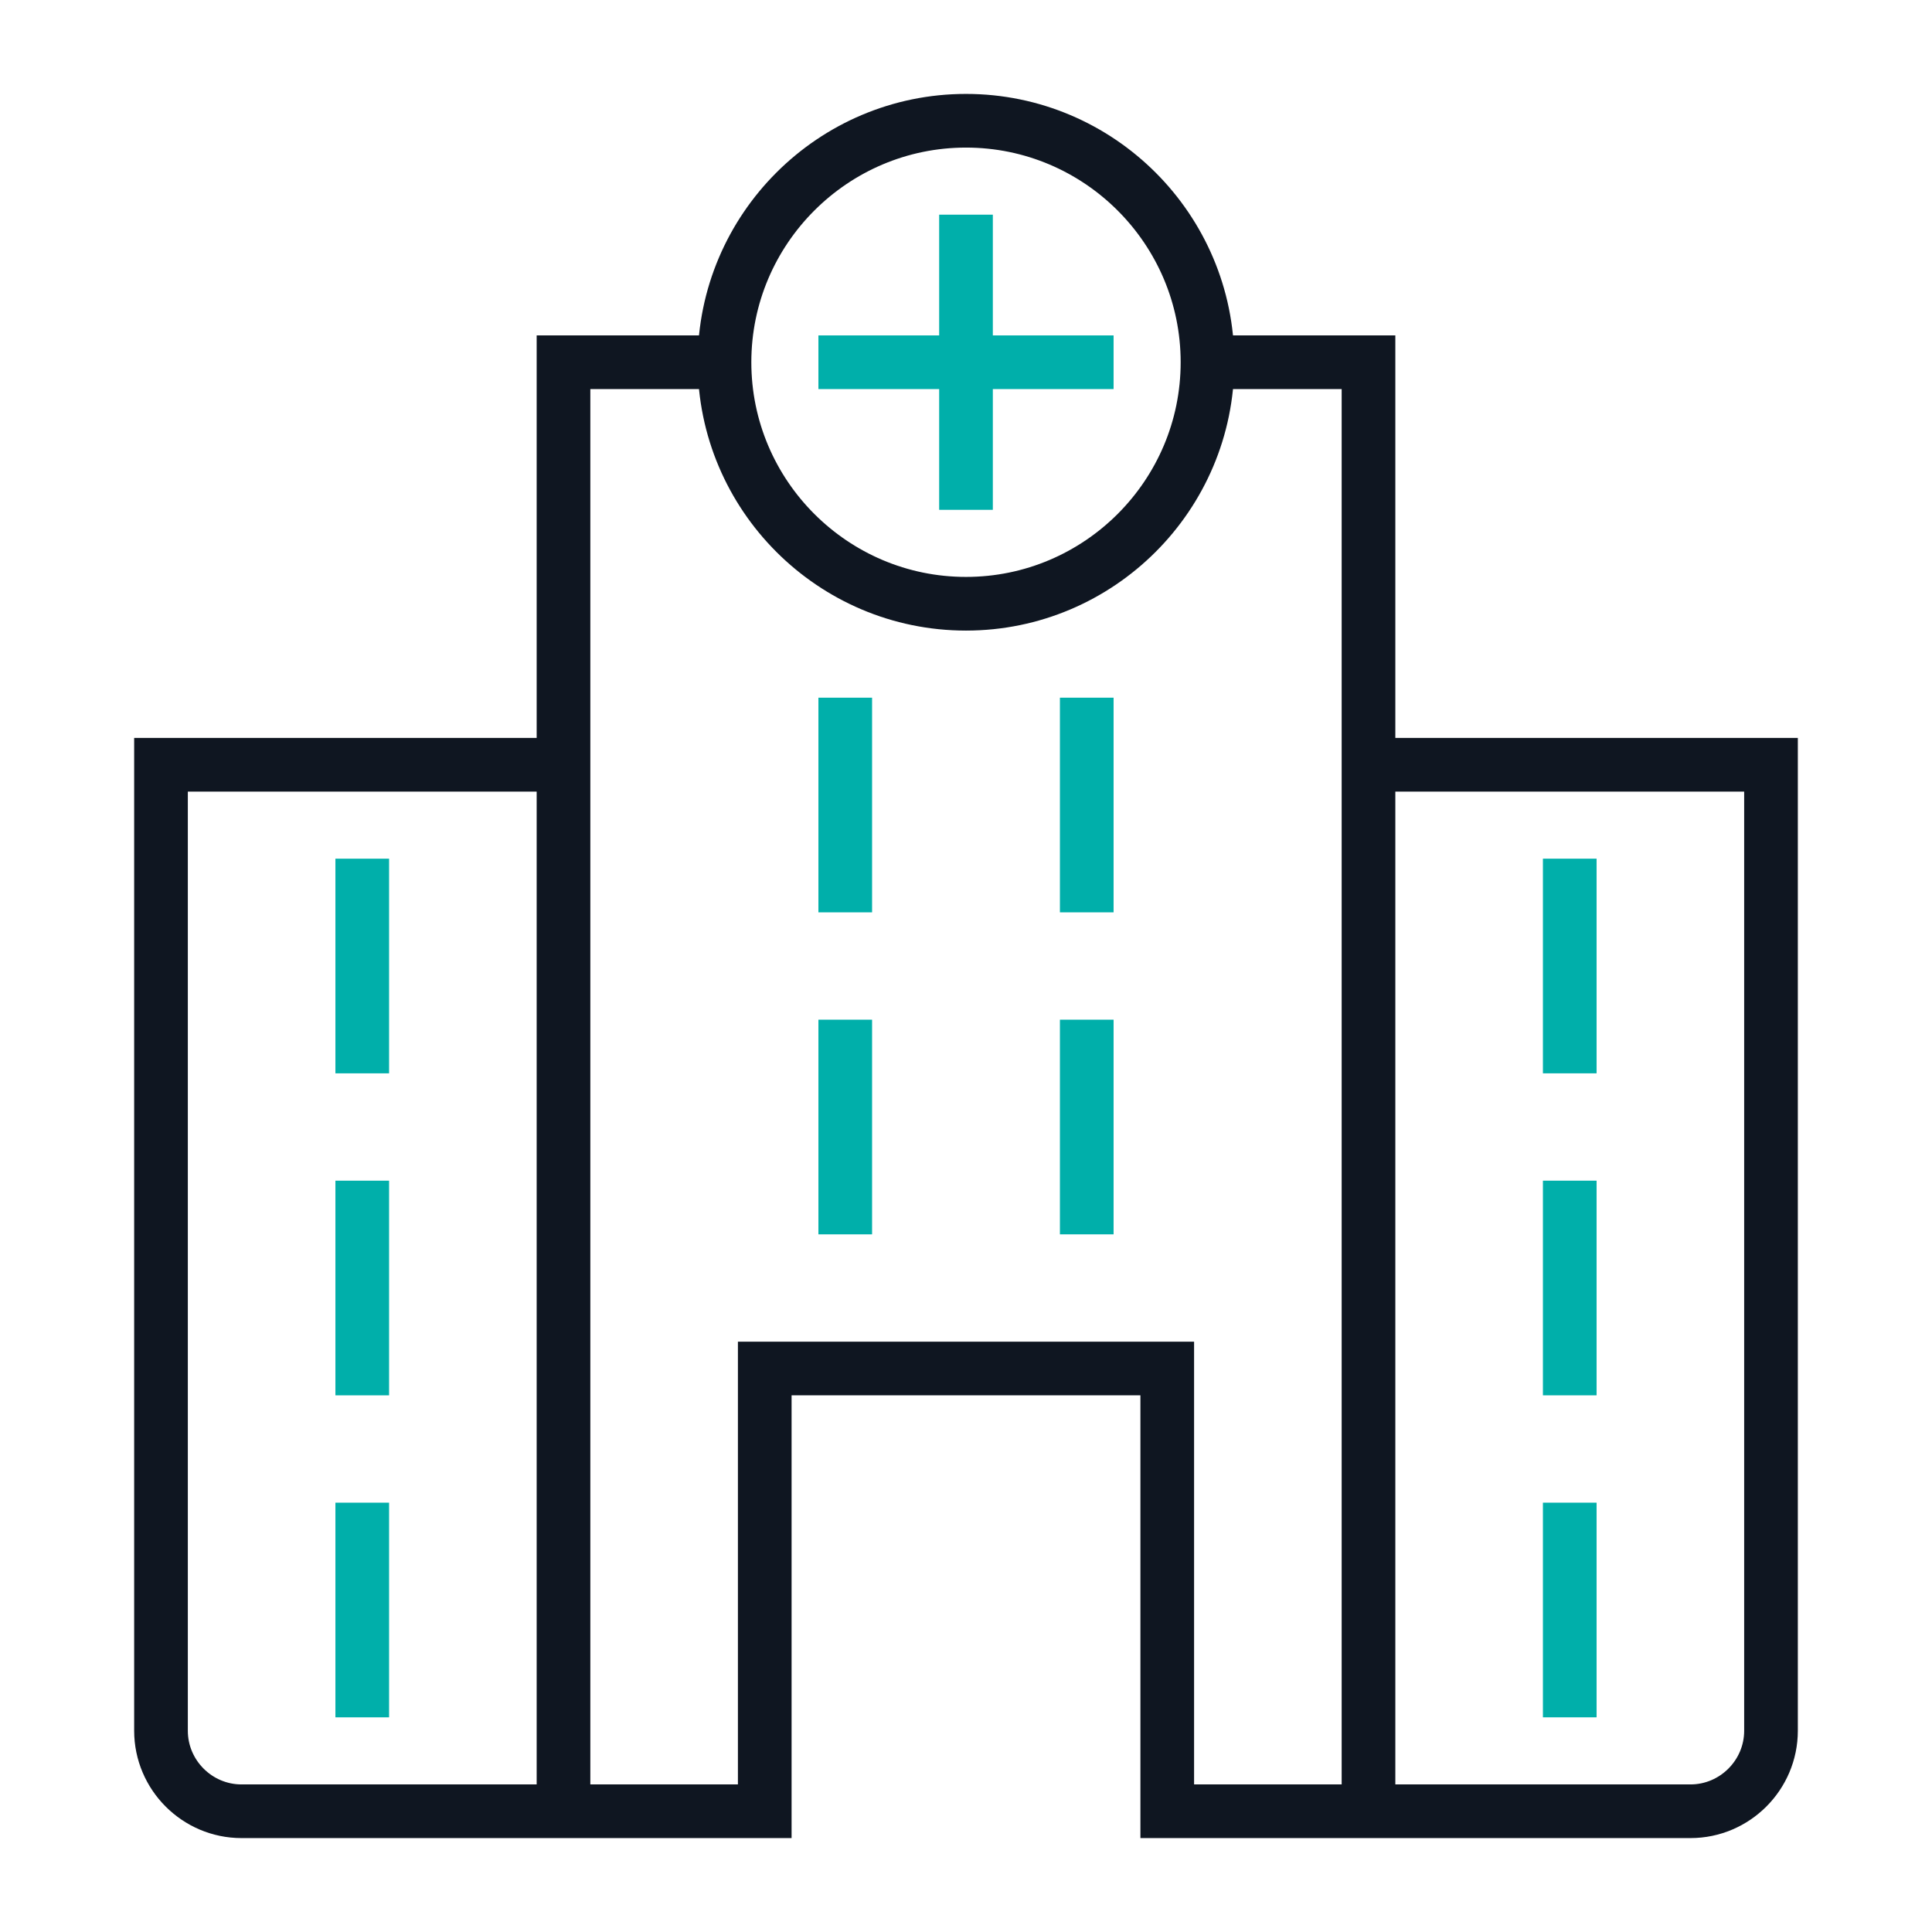
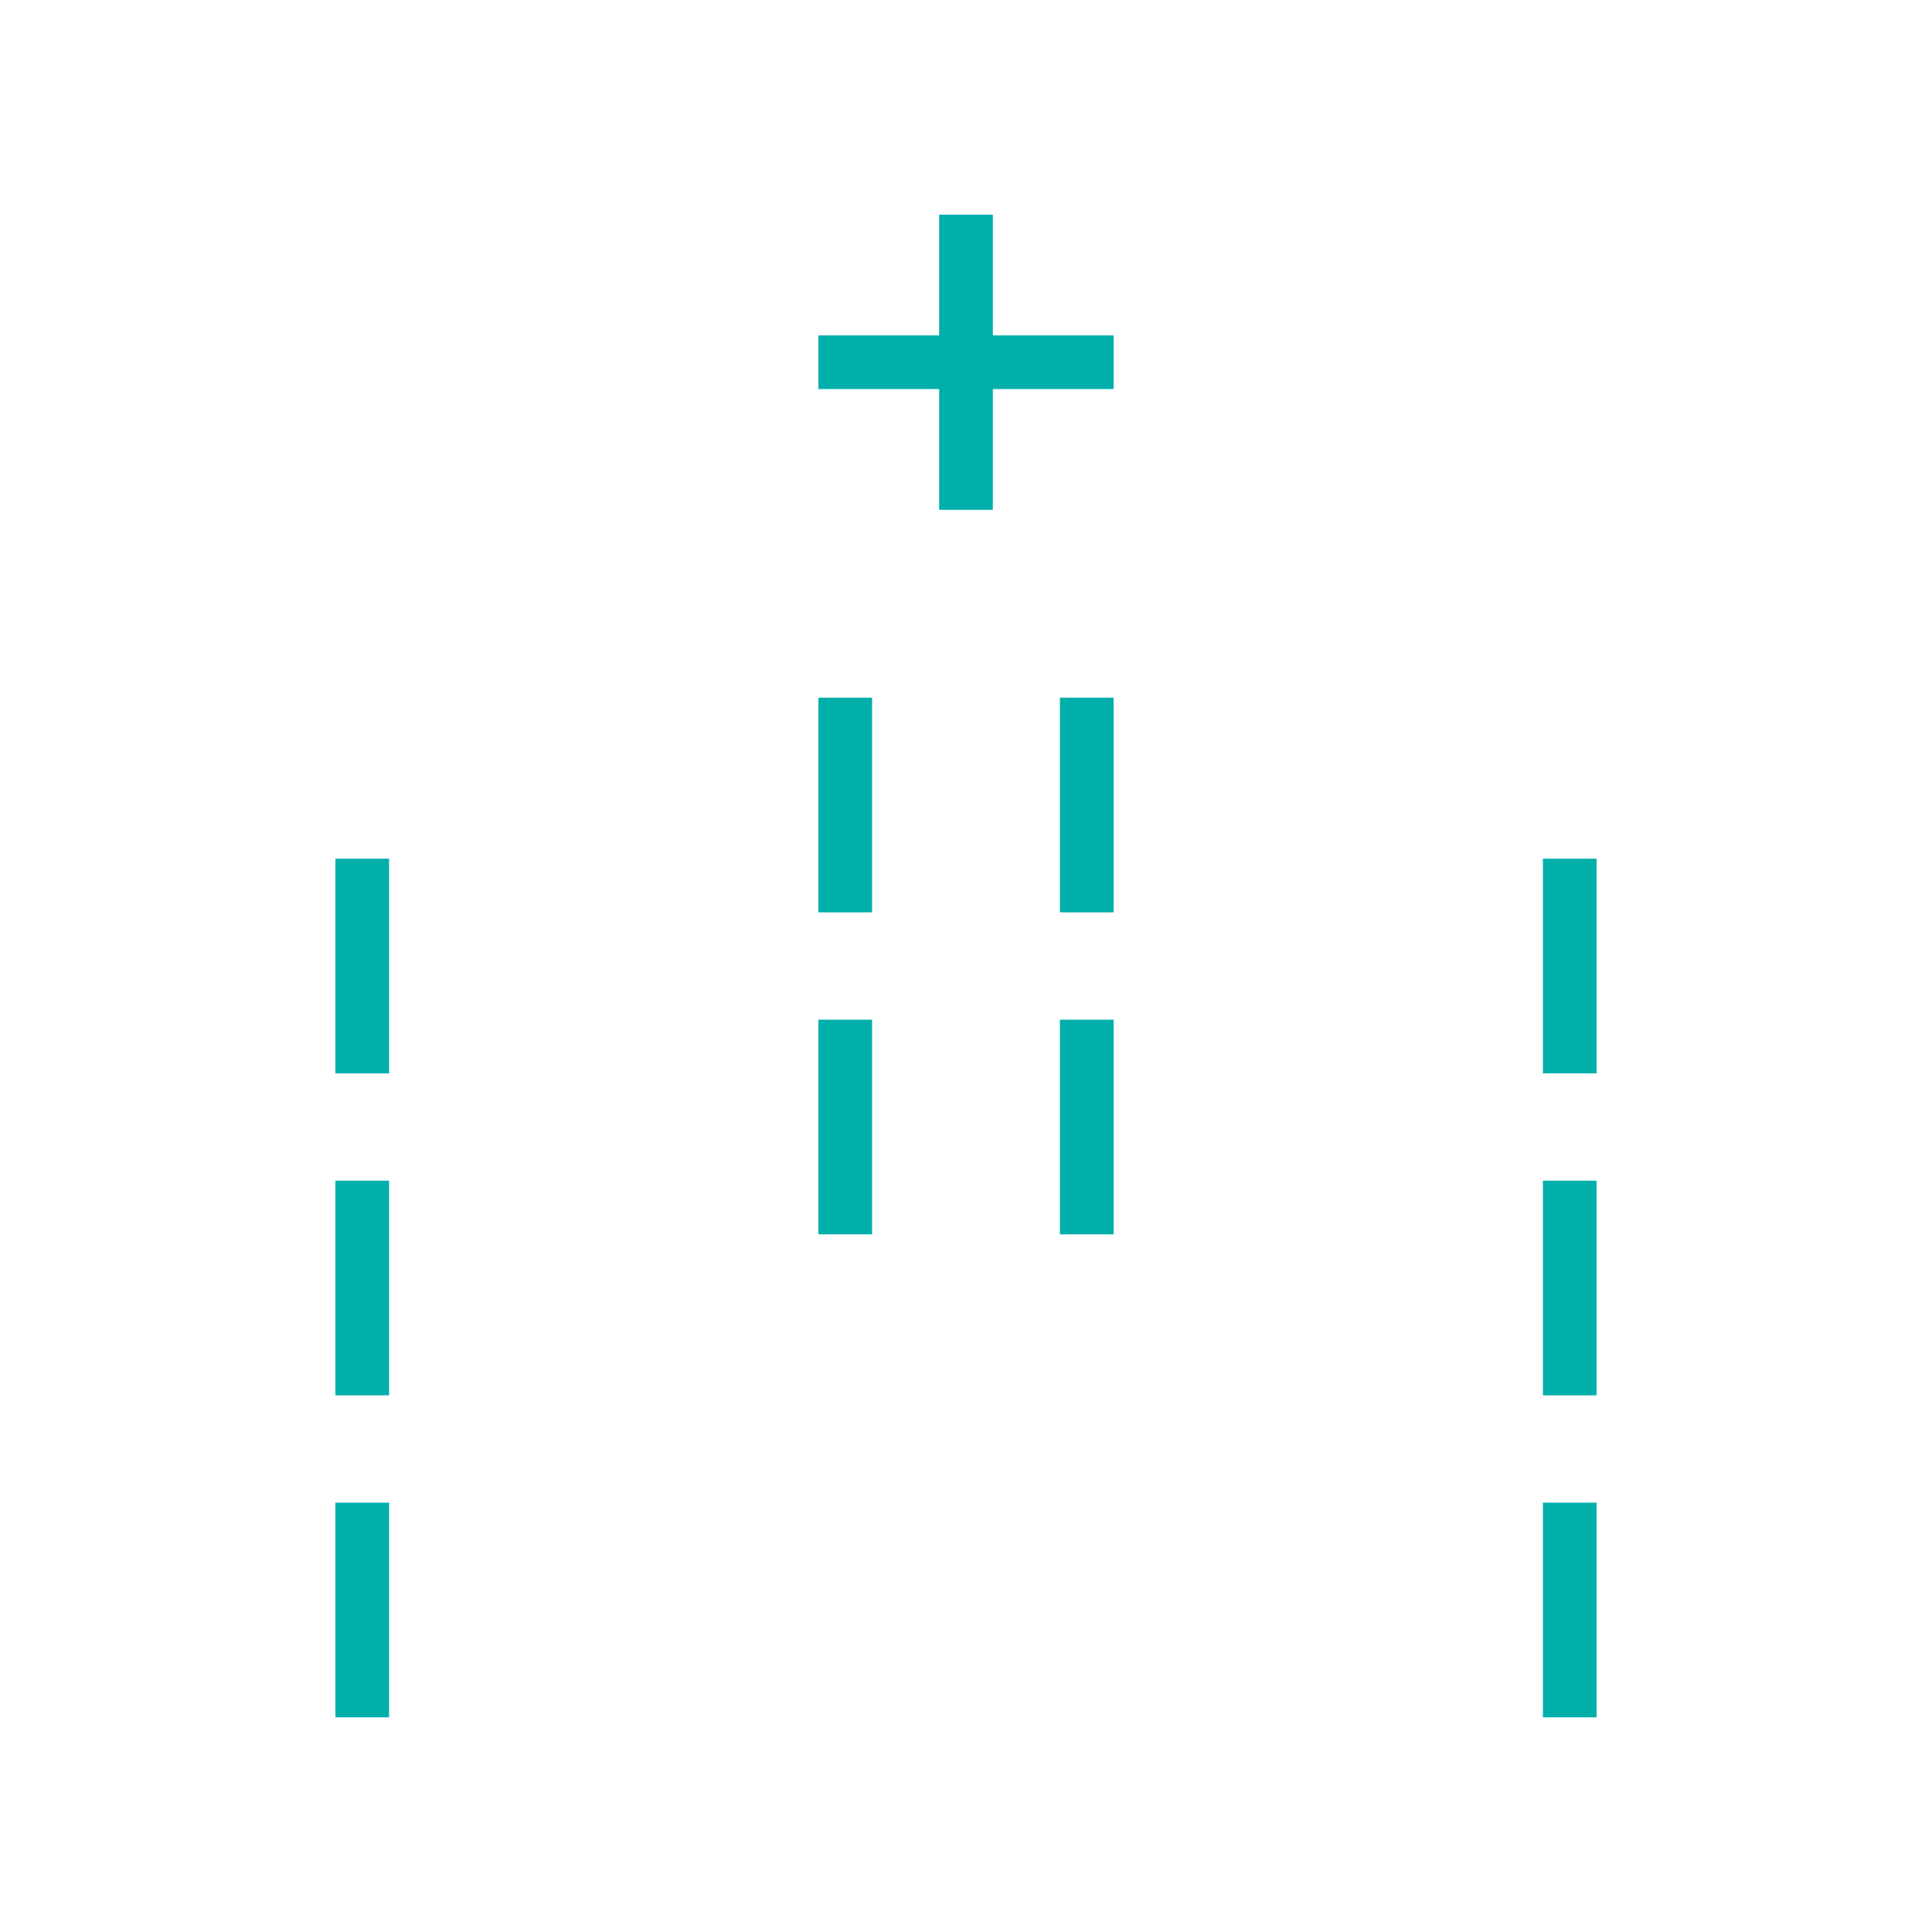
<svg xmlns="http://www.w3.org/2000/svg" version="1.1" id="Ebene_1" x="0" y="0" viewBox="0 0 72 72" xml:space="preserve" enable-background="new 0 0 48 48" height="72" width="72">
  <title>Hospital 72px</title>
  <g class="nc-icon-wrapper" stroke-width="2" fill="#00afaa" stroke="#00afaa">
-     <path class="st0" d="M52.5 28.5h13.5v36c0 1.65-1.35 3-3 3h-10.5m-7.5-54h6v54h-7.5v-16.5h-15v16.5h-7.5v-54h6m9-9c4.96 0 9 4.04 9 9s-4.04 9-9 9-9-4.04-9-9 4.04-9 9-9z m-16.5 24h-13.5v36c0 1.65 1.35 3 3 3h10.5" fill="none" stroke="#0f1621" stroke-linecap="square" stroke-miterlimit="10" />
    <path class="st1" d="M36 9v9m-4.5-4.5h9m18 49.5v-6m0-6v-6m0-6v-6m-45 30v-6m0-6v-6m0-6v-6m27 12v-6m0-6v-6m-9 18v-6m0-6v-6" fill="none" stroke-linecap="square" stroke-miterlimit="10" data-color="color-2" />
  </g>
</svg>